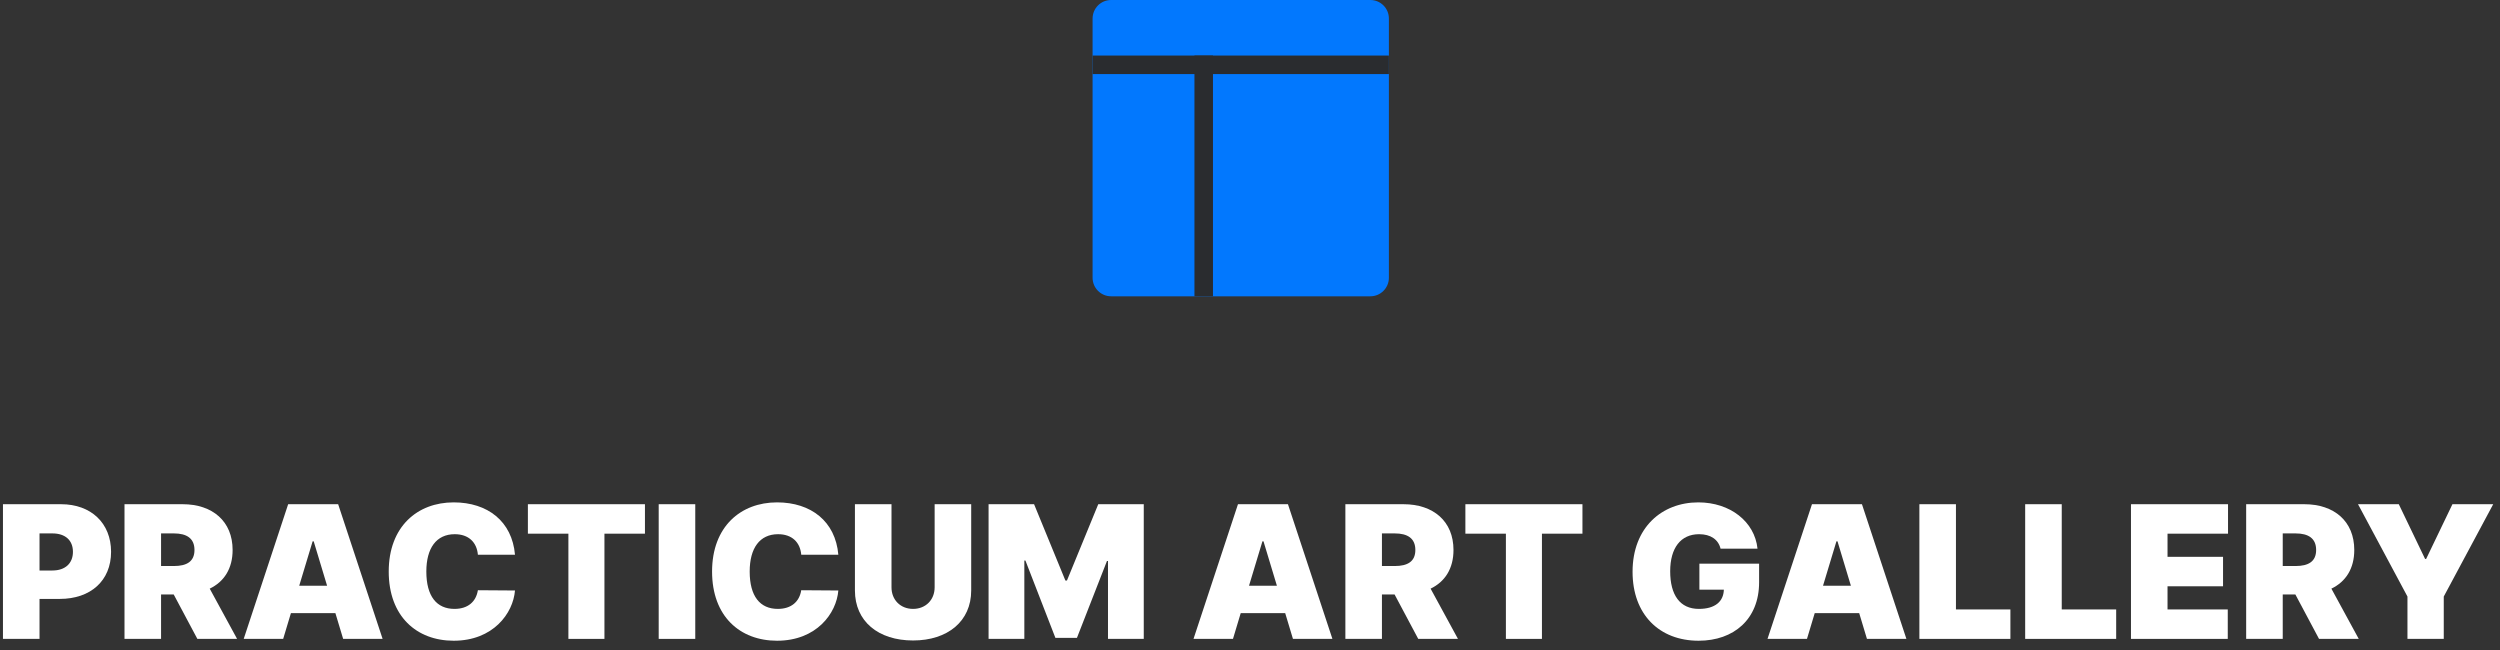
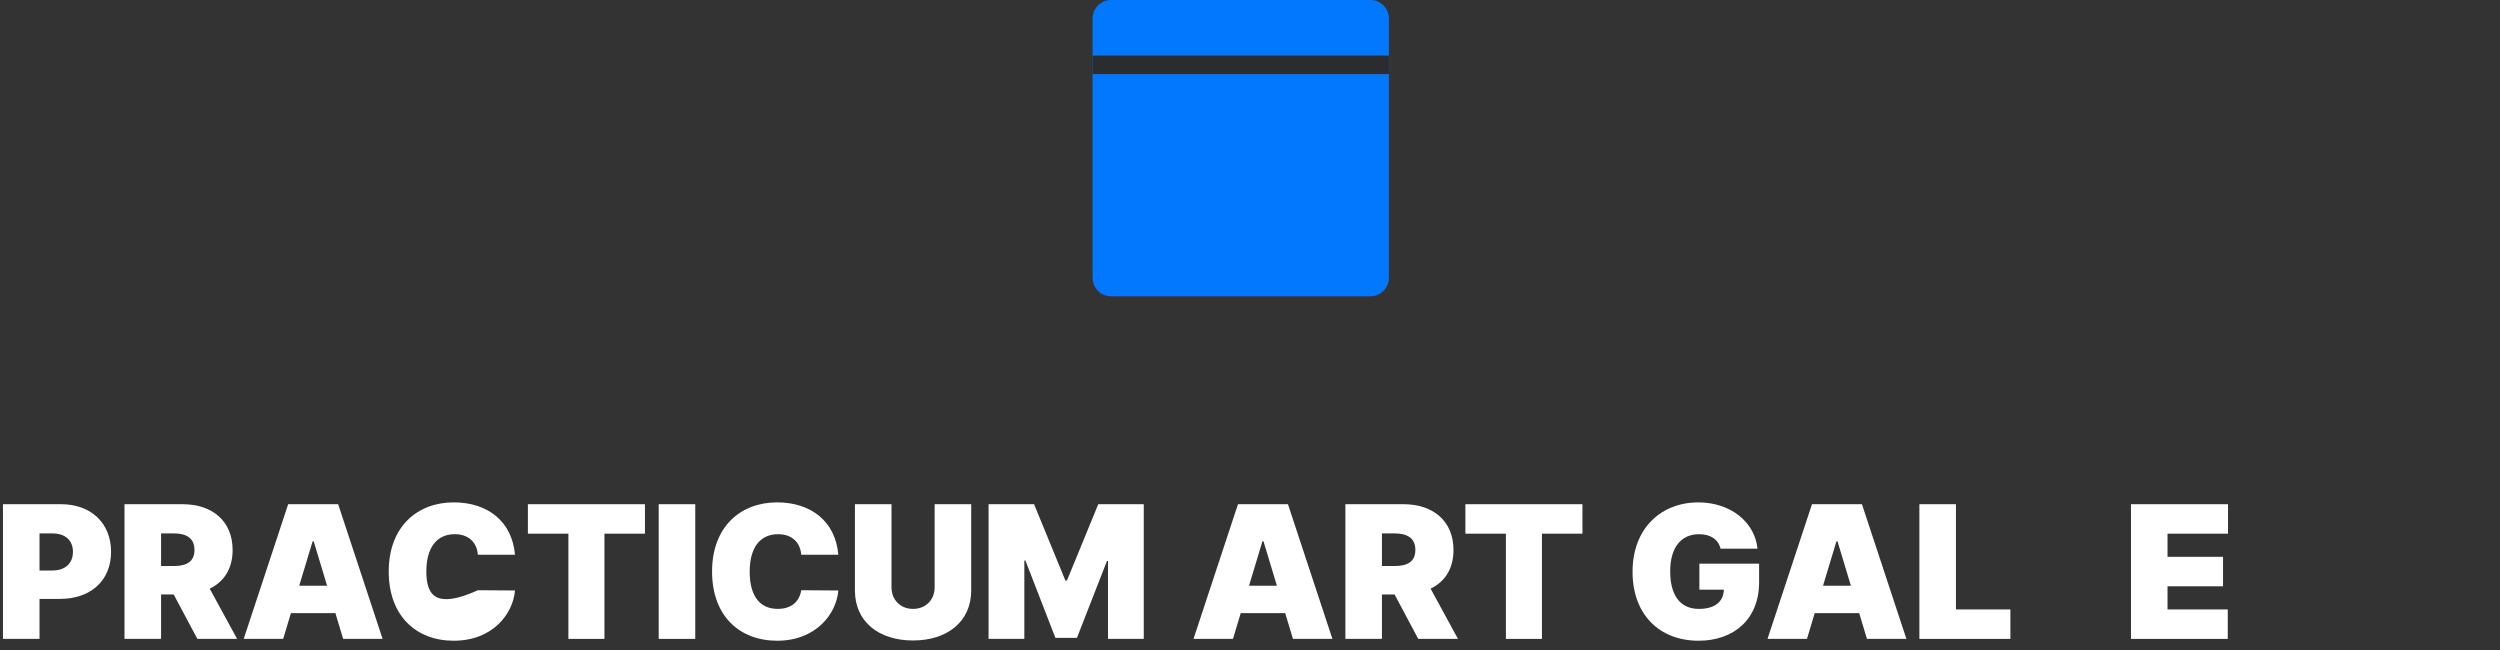
<svg xmlns="http://www.w3.org/2000/svg" width="200" height="52" viewBox="0 0 200 52" fill="none">
  <rect x="0" y="0" width="200" height="52" fill="#333333" stroke="none" />
  <g clip-path="url(#clip0_16709_821)">
    <path d="M0.237 51.111H3.162V47.913H4.783C7.24 47.913 8.886 46.466 8.886 44.146C8.886 41.852 7.282 40.337 4.888 40.337H0.237V51.111ZM3.162 45.64V42.673H4.194C5.219 42.673 5.835 43.22 5.835 44.146C5.835 45.066 5.219 45.64 4.194 45.64H3.162Z" fill="white" />
    <path d="M9.96 51.111H12.885V47.555H13.895L15.789 51.111H18.967L16.778 47.092C17.925 46.54 18.609 45.493 18.609 43.998C18.609 41.705 17.004 40.337 14.611 40.337H9.96V51.111ZM12.885 45.282V42.673H13.916C14.942 42.673 15.558 43.073 15.558 43.998C15.558 44.919 14.942 45.282 13.916 45.282H12.885Z" fill="white" />
    <path d="M22.654 51.111L23.274 49.049H26.831L27.452 51.111H30.608L27.052 40.337H23.053L19.497 51.111H22.654ZM23.937 46.861L25.011 43.304H25.095L26.168 46.861H23.937Z" fill="white" />
-     <path d="M41.199 44.377C40.967 41.705 39.01 40.19 36.295 40.19C33.391 40.19 31.098 42.126 31.098 45.724C31.098 49.307 33.328 51.258 36.295 51.258C39.452 51.258 41.051 49.07 41.199 47.239L38.231 47.218C38.084 48.139 37.432 48.712 36.359 48.712C34.933 48.712 34.107 47.702 34.107 45.724C34.107 43.851 34.907 42.736 36.38 42.736C37.505 42.736 38.147 43.399 38.231 44.377H41.199Z" fill="white" />
+     <path d="M41.199 44.377C40.967 41.705 39.01 40.19 36.295 40.19C33.391 40.19 31.098 42.126 31.098 45.724C31.098 49.307 33.328 51.258 36.295 51.258C39.452 51.258 41.051 49.07 41.199 47.239L38.231 47.218C34.933 48.712 34.107 47.702 34.107 45.724C34.107 43.851 34.907 42.736 36.38 42.736C37.505 42.736 38.147 43.399 38.231 44.377H41.199Z" fill="white" />
    <path d="M42.231 42.694H45.472V51.111H48.355V42.694H51.596V40.337H42.231V42.694Z" fill="white" />
    <path d="M55.621 40.337H52.696V51.111H55.621V40.337Z" fill="white" />
    <path d="M67.067 44.377C66.835 41.705 64.878 40.19 62.164 40.19C59.26 40.19 56.966 42.126 56.966 45.724C56.966 49.307 59.197 51.258 62.164 51.258C65.32 51.258 66.919 49.07 67.067 47.239L64.1 47.218C63.952 48.139 63.3 48.712 62.227 48.712C60.801 48.712 59.975 47.702 59.975 45.724C59.975 43.851 60.775 42.736 62.248 42.736C63.374 42.736 64.016 43.399 64.1 44.377H67.067Z" fill="white" />
    <path d="M74.771 40.337V46.987C74.771 47.992 74.05 48.712 73.045 48.712C72.04 48.712 71.32 47.992 71.32 46.987V40.337H68.394V47.239C68.394 49.701 70.257 51.238 73.045 51.238C75.812 51.238 77.696 49.701 77.696 47.239V40.337H74.771Z" fill="white" />
    <path d="M79.086 40.337V51.111H81.947V44.84H82.032L84.431 51.027H86.156L88.556 44.882H88.639V51.111H91.501V40.337H87.861L85.357 46.44H85.23L82.726 40.337H79.086Z" fill="white" />
    <path d="M98.638 51.111L99.258 49.049H102.815L103.436 51.111H106.593L103.036 40.337H99.038L95.481 51.111H98.638ZM99.921 46.861L100.995 43.304H101.079L102.153 46.861H99.921Z" fill="white" />
    <path d="M107.63 51.111H110.555V47.555H111.565L113.459 51.111H116.637L114.448 47.092C115.595 46.54 116.279 45.493 116.279 43.998C116.279 41.705 114.674 40.337 112.28 40.337H107.63V51.111ZM110.555 45.282V42.673H111.586C112.612 42.673 113.228 43.073 113.228 43.998C113.228 44.919 112.612 45.282 111.586 45.282H110.555Z" fill="white" />
    <path d="M117.231 42.694H120.472V51.111H123.355V42.694H126.596V40.337H117.231V42.694Z" fill="white" />
    <path d="M137.645 43.893H140.601C140.375 41.731 138.413 40.19 135.866 40.19C132.963 40.19 130.605 42.189 130.605 45.745C130.605 49.154 132.742 51.258 135.888 51.258C138.708 51.258 140.728 49.533 140.728 46.587V45.093H135.951V47.176H137.908C137.882 48.112 137.219 48.712 135.908 48.712C134.394 48.712 133.615 47.597 133.615 45.703C133.615 43.835 134.457 42.736 135.93 42.736C136.845 42.736 137.466 43.157 137.645 43.893Z" fill="white" />
    <path d="M144.558 51.111L145.178 49.049H148.735L149.356 51.111H152.512L148.956 40.337H144.958L141.401 51.111H144.558ZM145.841 46.861L146.915 43.304H146.999L148.072 46.861H145.841Z" fill="white" />
    <path d="M153.551 51.111H160.832V48.755H156.476V40.337H153.551V51.111Z" fill="white" />
-     <path d="M162.014 51.111H169.294V48.755H164.939V40.337H162.014V51.111Z" fill="white" />
    <path d="M170.478 51.111H178.221V48.755H173.402V46.903H177.843V44.546H173.402V42.694H178.242V40.337H170.478V51.111Z" fill="white" />
-     <path d="M179.693 51.111H182.619V47.555H183.628L185.522 51.111H188.7L186.511 47.092C187.659 46.54 188.342 45.493 188.342 43.998C188.342 41.705 186.738 40.337 184.344 40.337H179.693V51.111ZM182.619 45.282V42.673H183.65C184.676 42.673 185.291 43.073 185.291 43.998C185.291 44.919 184.676 45.282 183.65 45.282H182.619Z" fill="white" />
-     <path d="M188.641 40.337L192.597 47.723V51.111H195.501V47.723L199.457 40.337H196.195L194.091 44.714H194.007L191.903 40.337H188.641Z" fill="white" />
    <path d="M87.407 1.481C87.407 0.663 88.07 0 88.889 0H109.629C110.448 0 111.111 0.663 111.111 1.481V22.222C111.111 23.04 110.448 23.704 109.629 23.704H88.889C88.07 23.704 87.407 23.04 87.407 22.222V1.481Z" fill="#0278FE" />
    <path d="M111.111 4.444H87.407V5.926H111.111V4.444Z" fill="#2A2C2F" />
-     <path d="M97.037 4.444H95.556V23.704H97.037V4.444Z" fill="#2A2C2F" />
  </g>
  <defs>
    <clipPath id="clip0_16709_821">
      <rect width="200" height="51.852" fill="white" />
    </clipPath>
  </defs>
</svg>